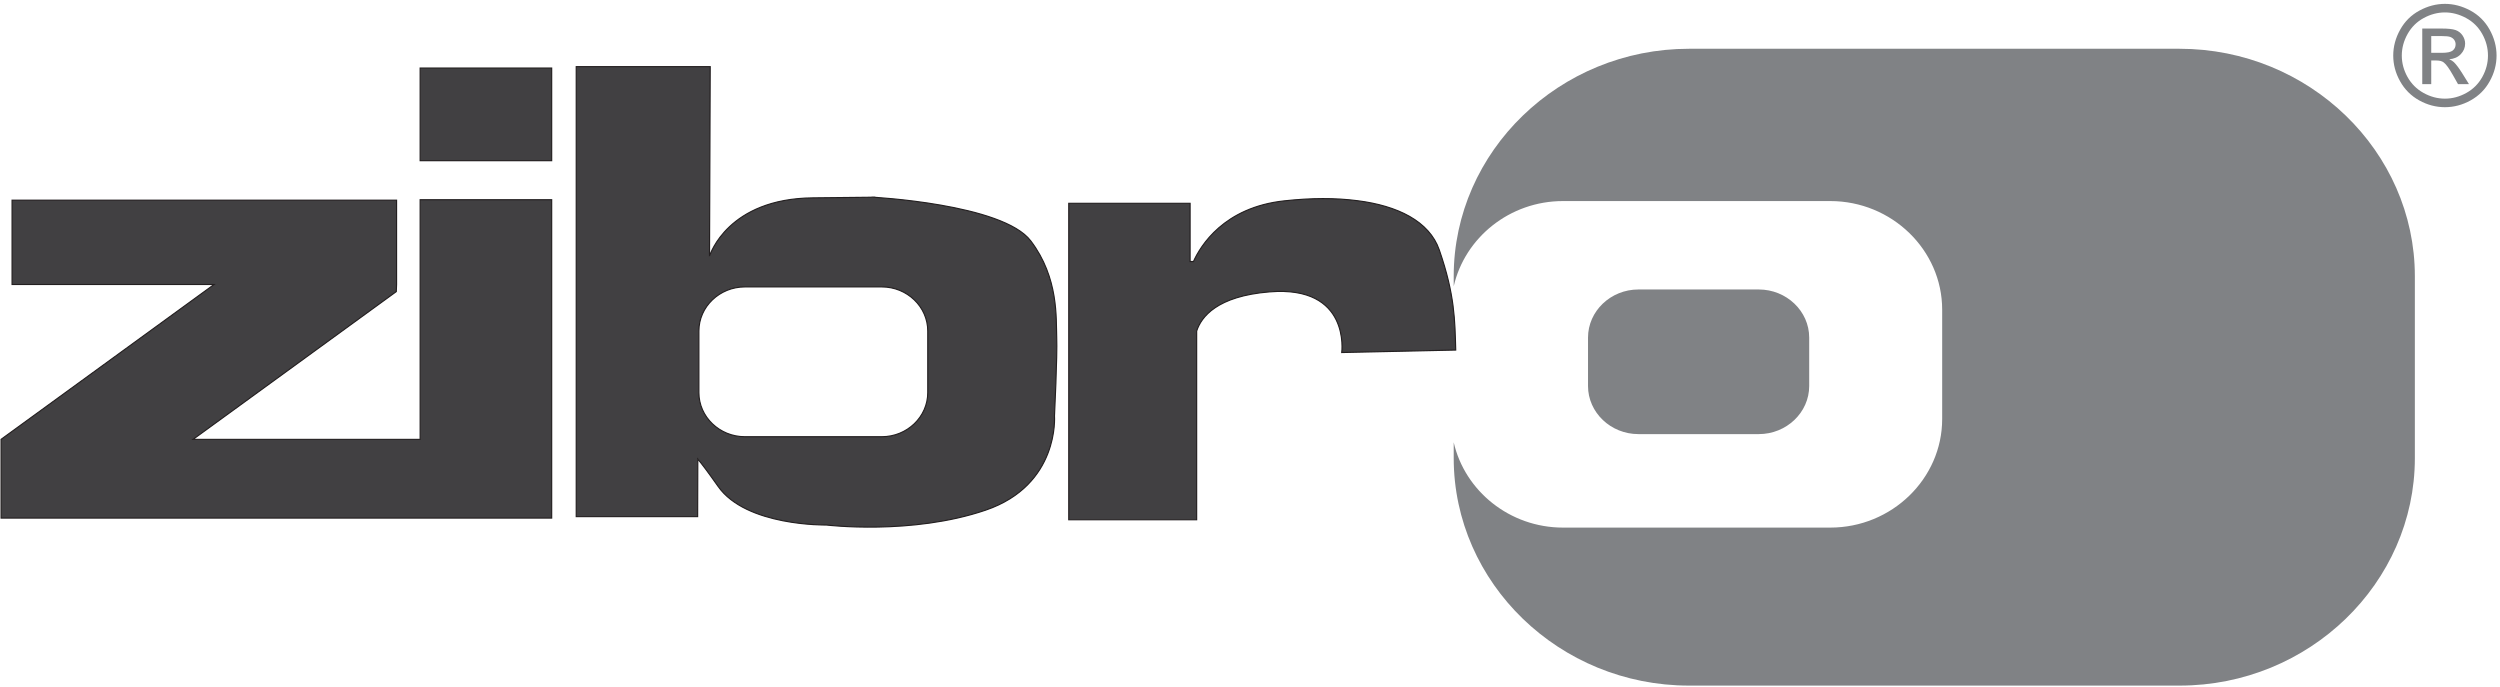
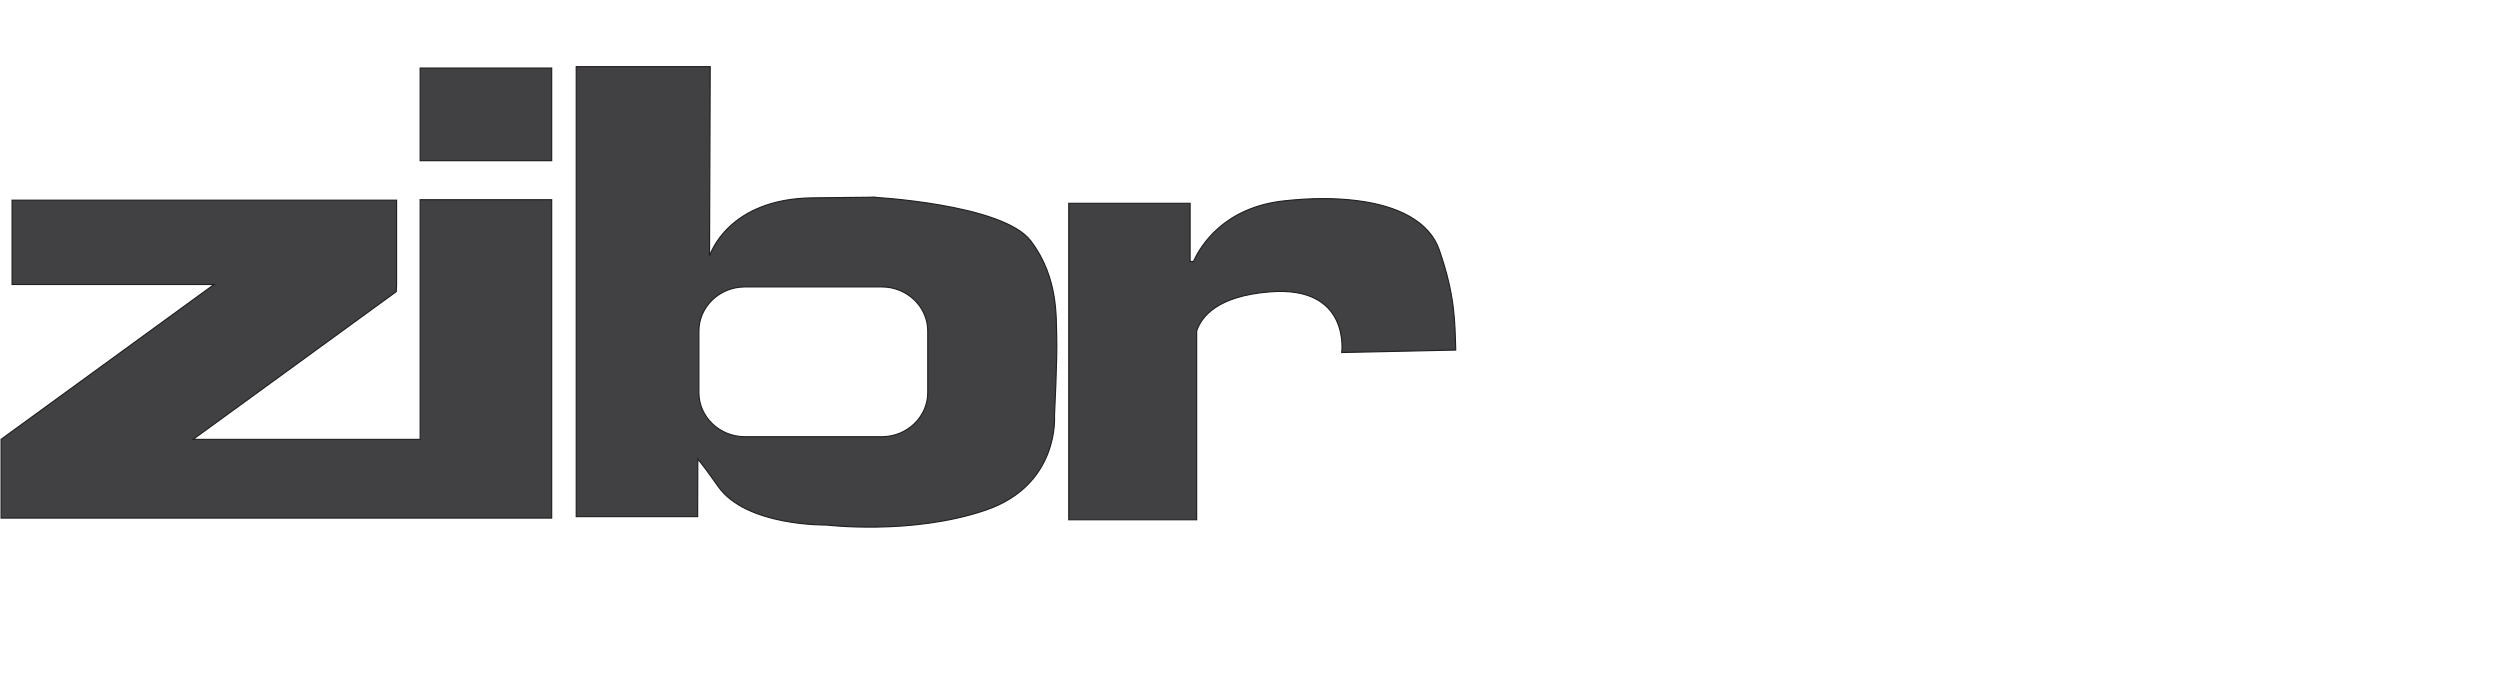
<svg xmlns="http://www.w3.org/2000/svg" width="462pt" height="127pt" viewBox="0 0 462 127" version="1.1">
  <g id="surface1">
-     <path style=" stroke:none;fill-rule:evenodd;fill:rgb(50.2%,50.999%,52.199%);fill-opacity:1;" d="M 449.293 9.762 L 451.305 9.762 C 452.262 9.762 452.922 9.617 453.27 9.332 C 453.621 9.047 453.797 8.664 453.797 8.191 C 453.797 7.891 453.711 7.617 453.543 7.375 C 453.371 7.137 453.141 6.957 452.84 6.84 C 452.539 6.719 451.984 6.664 451.172 6.664 L 449.293 6.664 Z M 447.633 15.543 L 447.633 5.273 L 451.16 5.273 C 452.371 5.273 453.242 5.363 453.781 5.551 C 454.324 5.742 454.75 6.074 455.074 6.547 C 455.395 7.02 455.555 7.523 455.555 8.055 C 455.555 8.805 455.285 9.457 454.75 10.012 C 454.215 10.57 453.504 10.883 452.617 10.953 C 452.98 11.102 453.273 11.285 453.488 11.496 C 453.902 11.902 454.41 12.578 455.012 13.531 L 456.262 15.543 L 454.238 15.543 L 453.324 13.922 C 452.609 12.652 452.035 11.855 451.594 11.535 C 451.293 11.297 450.848 11.18 450.262 11.18 L 449.293 11.18 L 449.293 15.543 Z M 451.824 2.297 C 450.48 2.297 449.176 2.641 447.906 3.328 C 446.637 4.016 445.641 5 444.926 6.273 C 444.211 7.551 443.852 8.883 443.852 10.27 C 443.852 11.641 444.203 12.961 444.906 14.223 C 445.609 15.48 446.598 16.469 447.863 17.172 C 449.129 17.875 450.445 18.23 451.824 18.23 C 453.195 18.23 454.52 17.875 455.785 17.172 C 457.051 16.469 458.031 15.48 458.73 14.223 C 459.43 12.961 459.777 11.641 459.777 10.27 C 459.777 8.883 459.426 7.551 458.715 6.273 C 458 5 457.008 4.016 455.73 3.328 C 454.457 2.641 453.152 2.297 451.824 2.297 Z M 451.824 0.715 C 453.426 0.715 454.988 1.125 456.52 1.945 C 458.043 2.77 459.234 3.945 460.086 5.48 C 460.934 7.008 461.363 8.605 461.363 10.27 C 461.363 11.914 460.945 13.496 460.102 15.012 C 459.266 16.531 458.09 17.711 456.574 18.551 C 455.059 19.391 453.477 19.809 451.824 19.809 C 450.168 19.809 448.586 19.391 447.07 18.551 C 445.559 17.711 444.379 16.531 443.535 15.012 C 442.688 13.496 442.27 11.914 442.27 10.27 C 442.27 8.605 442.699 7.008 443.555 5.48 C 444.406 3.945 445.598 2.77 447.129 1.945 C 448.652 1.125 450.219 0.715 451.824 0.715 " />
    <path style=" stroke:none;fill-rule:evenodd;fill:rgb(25.499%,25.099%,25.899%);fill-opacity:1;" d="M 197.508 37.57 L 219.93 37.57 L 219.93 48.328 L 220.551 48.328 C 221.852 45.441 226.164 38.32 237.352 37.117 C 242.395 36.574 246.711 36.562 250.852 37.09 C 258.238 38.023 264.145 40.867 265.984 46.207 C 268.863 54.539 268.863 59.234 269.016 64.688 L 247.957 65.145 C 247.957 65.145 249.625 52.719 234.625 53.934 C 224.883 54.719 221.98 58.574 221.141 61.18 L 221.141 96.051 L 197.508 96.051 Z M 77.645 29.691 L 101.949 29.691 L 101.949 12.578 L 77.645 12.578 Z M 77.645 36.91 L 101.949 36.91 L 101.949 95.742 L 0.199 95.742 L 0.199 81.195 L 39.555 52.578 L 2.23 52.578 L 2.23 36.996 L 73.285 36.996 L 73.285 52.578 L 73.234 53.887 L 35.68 81.195 L 77.645 81.195 Z M 137.641 53.02 L 162.969 53.02 C 167.637 53.02 171.453 56.688 171.453 61.172 L 171.453 72.555 C 171.453 77.039 167.637 80.707 162.969 80.707 L 137.641 80.707 C 132.973 80.707 129.152 77.039 129.152 72.555 L 129.152 61.172 C 129.152 56.688 132.973 53.02 137.641 53.02 Z M 106.488 12.312 L 131.246 12.312 L 131.117 47.184 C 131.156 47.152 131.188 47.133 131.207 47.121 C 131.207 47.121 134.492 36.707 150.234 36.566 C 165.98 36.43 161.051 36.43 161.051 36.43 C 161.051 36.43 185.281 37.664 190.484 44.52 C 195.688 51.371 195.141 58.91 195.277 62.34 C 195.414 65.766 194.867 76.871 194.867 76.871 C 194.867 76.871 195.824 89.617 182.133 94.277 C 168.445 98.941 152.699 97.02 152.699 97.02 C 152.699 97.02 137.914 97.293 132.715 89.895 C 130.801 87.176 129.648 85.656 128.953 84.828 L 128.922 95.473 L 106.488 95.473 L 106.488 12.312 " />
    <path style="fill:none;stroke-width:2.16;stroke-linecap:butt;stroke-linejoin:miter;stroke:rgb(13.699%,12.199%,12.5%);stroke-opacity:1;stroke-miterlimit:22.926;" d="M 1975.078 894.297 L 2199.297 894.297 L 2199.297 786.719 L 2205.508 786.719 C 2218.516 815.586 2261.641 886.797 2373.516 898.828 C 2423.945 904.258 2467.109 904.375 2508.516 899.102 C 2582.383 889.766 2641.445 861.328 2659.844 807.93 C 2688.633 724.609 2688.633 677.656 2690.156 623.125 L 2479.57 618.555 C 2479.57 618.555 2496.25 742.812 2346.25 730.664 C 2248.828 722.812 2219.805 684.258 2211.406 658.203 L 2211.406 309.492 L 1975.078 309.492 Z M 776.445 973.086 L 1019.492 973.086 L 1019.492 1144.219 L 776.445 1144.219 Z M 776.445 900.898 L 1019.492 900.898 L 1019.492 312.578 L 1.992 312.578 L 1.992 458.047 L 395.547 744.219 L 22.305 744.219 L 22.305 900.039 L 732.852 900.039 L 732.852 744.219 L 732.344 731.133 L 356.797 458.047 L 776.445 458.047 Z M 1376.406 739.805 L 1629.688 739.805 C 1676.367 739.805 1714.531 703.125 1714.531 658.281 L 1714.531 544.453 C 1714.531 499.609 1676.367 462.93 1629.688 462.93 L 1376.406 462.93 C 1329.727 462.93 1291.523 499.609 1291.523 544.453 L 1291.523 658.281 C 1291.523 703.125 1329.727 739.805 1376.406 739.805 Z M 1064.883 1146.875 L 1312.461 1146.875 L 1311.172 798.164 C 1311.562 798.477 1311.875 798.672 1312.07 798.789 C 1312.07 798.789 1344.922 902.93 1502.344 904.336 C 1659.805 905.703 1610.508 905.703 1610.508 905.703 C 1610.508 905.703 1852.812 893.359 1904.844 824.805 C 1956.875 756.289 1951.406 680.898 1952.773 646.602 C 1954.141 612.344 1948.672 501.289 1948.672 501.289 C 1948.672 501.289 1958.242 373.828 1821.328 327.227 C 1684.453 280.586 1526.992 299.805 1526.992 299.805 C 1526.992 299.805 1379.141 297.07 1327.148 371.055 C 1308.008 398.242 1296.484 413.438 1289.531 421.719 L 1289.219 315.273 L 1064.883 315.273 Z M 1064.883 1146.875 " transform="matrix(0.1,0,0,-0.1,0,127)" />
-     <path style=" stroke:none;fill-rule:evenodd;fill:rgb(50.2%,50.999%,52.199%);fill-opacity:1;" d="M 302.777 53.496 L 325.023 53.496 C 330.148 53.496 334.34 57.496 334.34 62.387 L 334.34 71.336 C 334.34 76.223 330.148 80.223 325.023 80.223 L 302.777 80.223 C 297.652 80.223 293.465 76.223 293.465 71.336 L 293.465 62.387 C 293.465 57.496 297.652 53.496 302.777 53.496 Z M 312.125 9.012 L 402.781 9.012 C 426.699 9.012 446.266 27.934 446.266 51.066 L 446.266 84.645 C 446.266 107.773 426.699 126.699 402.781 126.699 L 312.125 126.699 C 288.211 126.699 268.645 107.773 268.645 84.645 L 268.645 81.738 C 270.691 90.723 278.988 97.5 288.84 97.5 L 338.23 97.5 C 349.605 97.5 358.914 88.469 358.914 77.43 L 358.914 57.23 C 358.914 46.191 349.605 37.156 338.23 37.156 L 288.84 37.156 C 278.988 37.156 270.691 43.93 268.645 52.914 L 268.645 51.066 C 268.645 27.934 288.211 9.012 312.125 9.012 " />
  </g>
</svg>